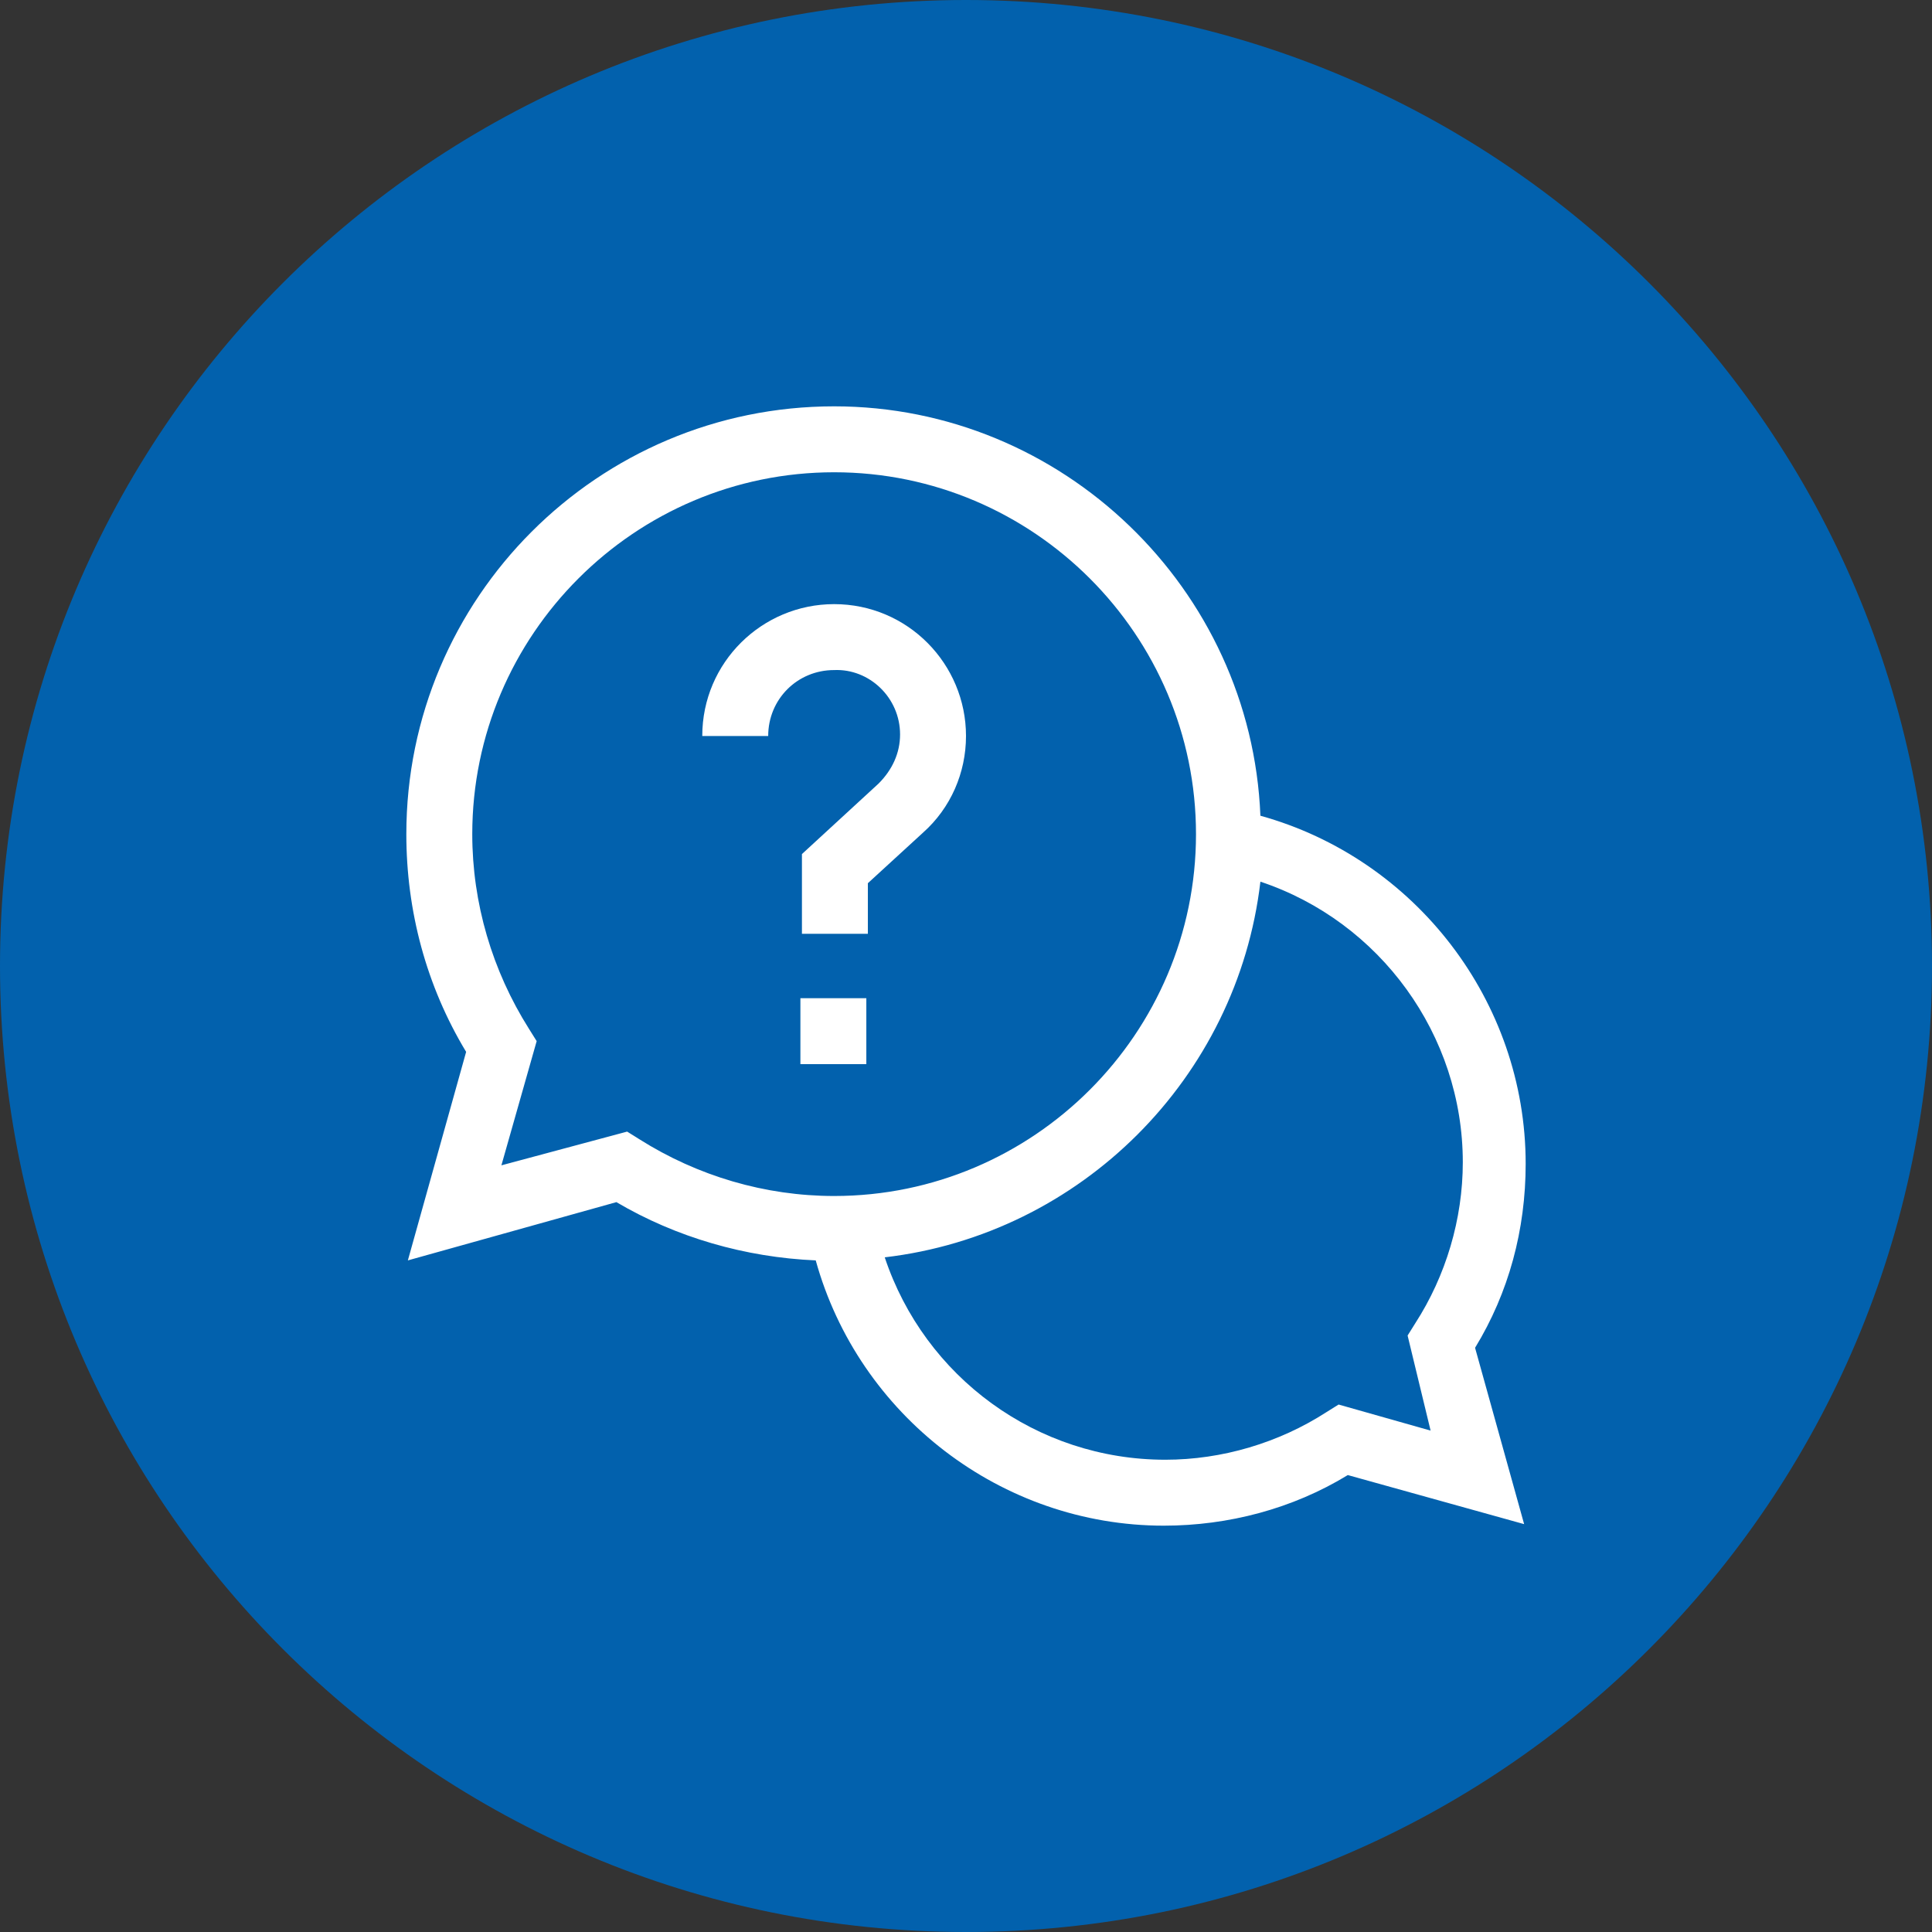
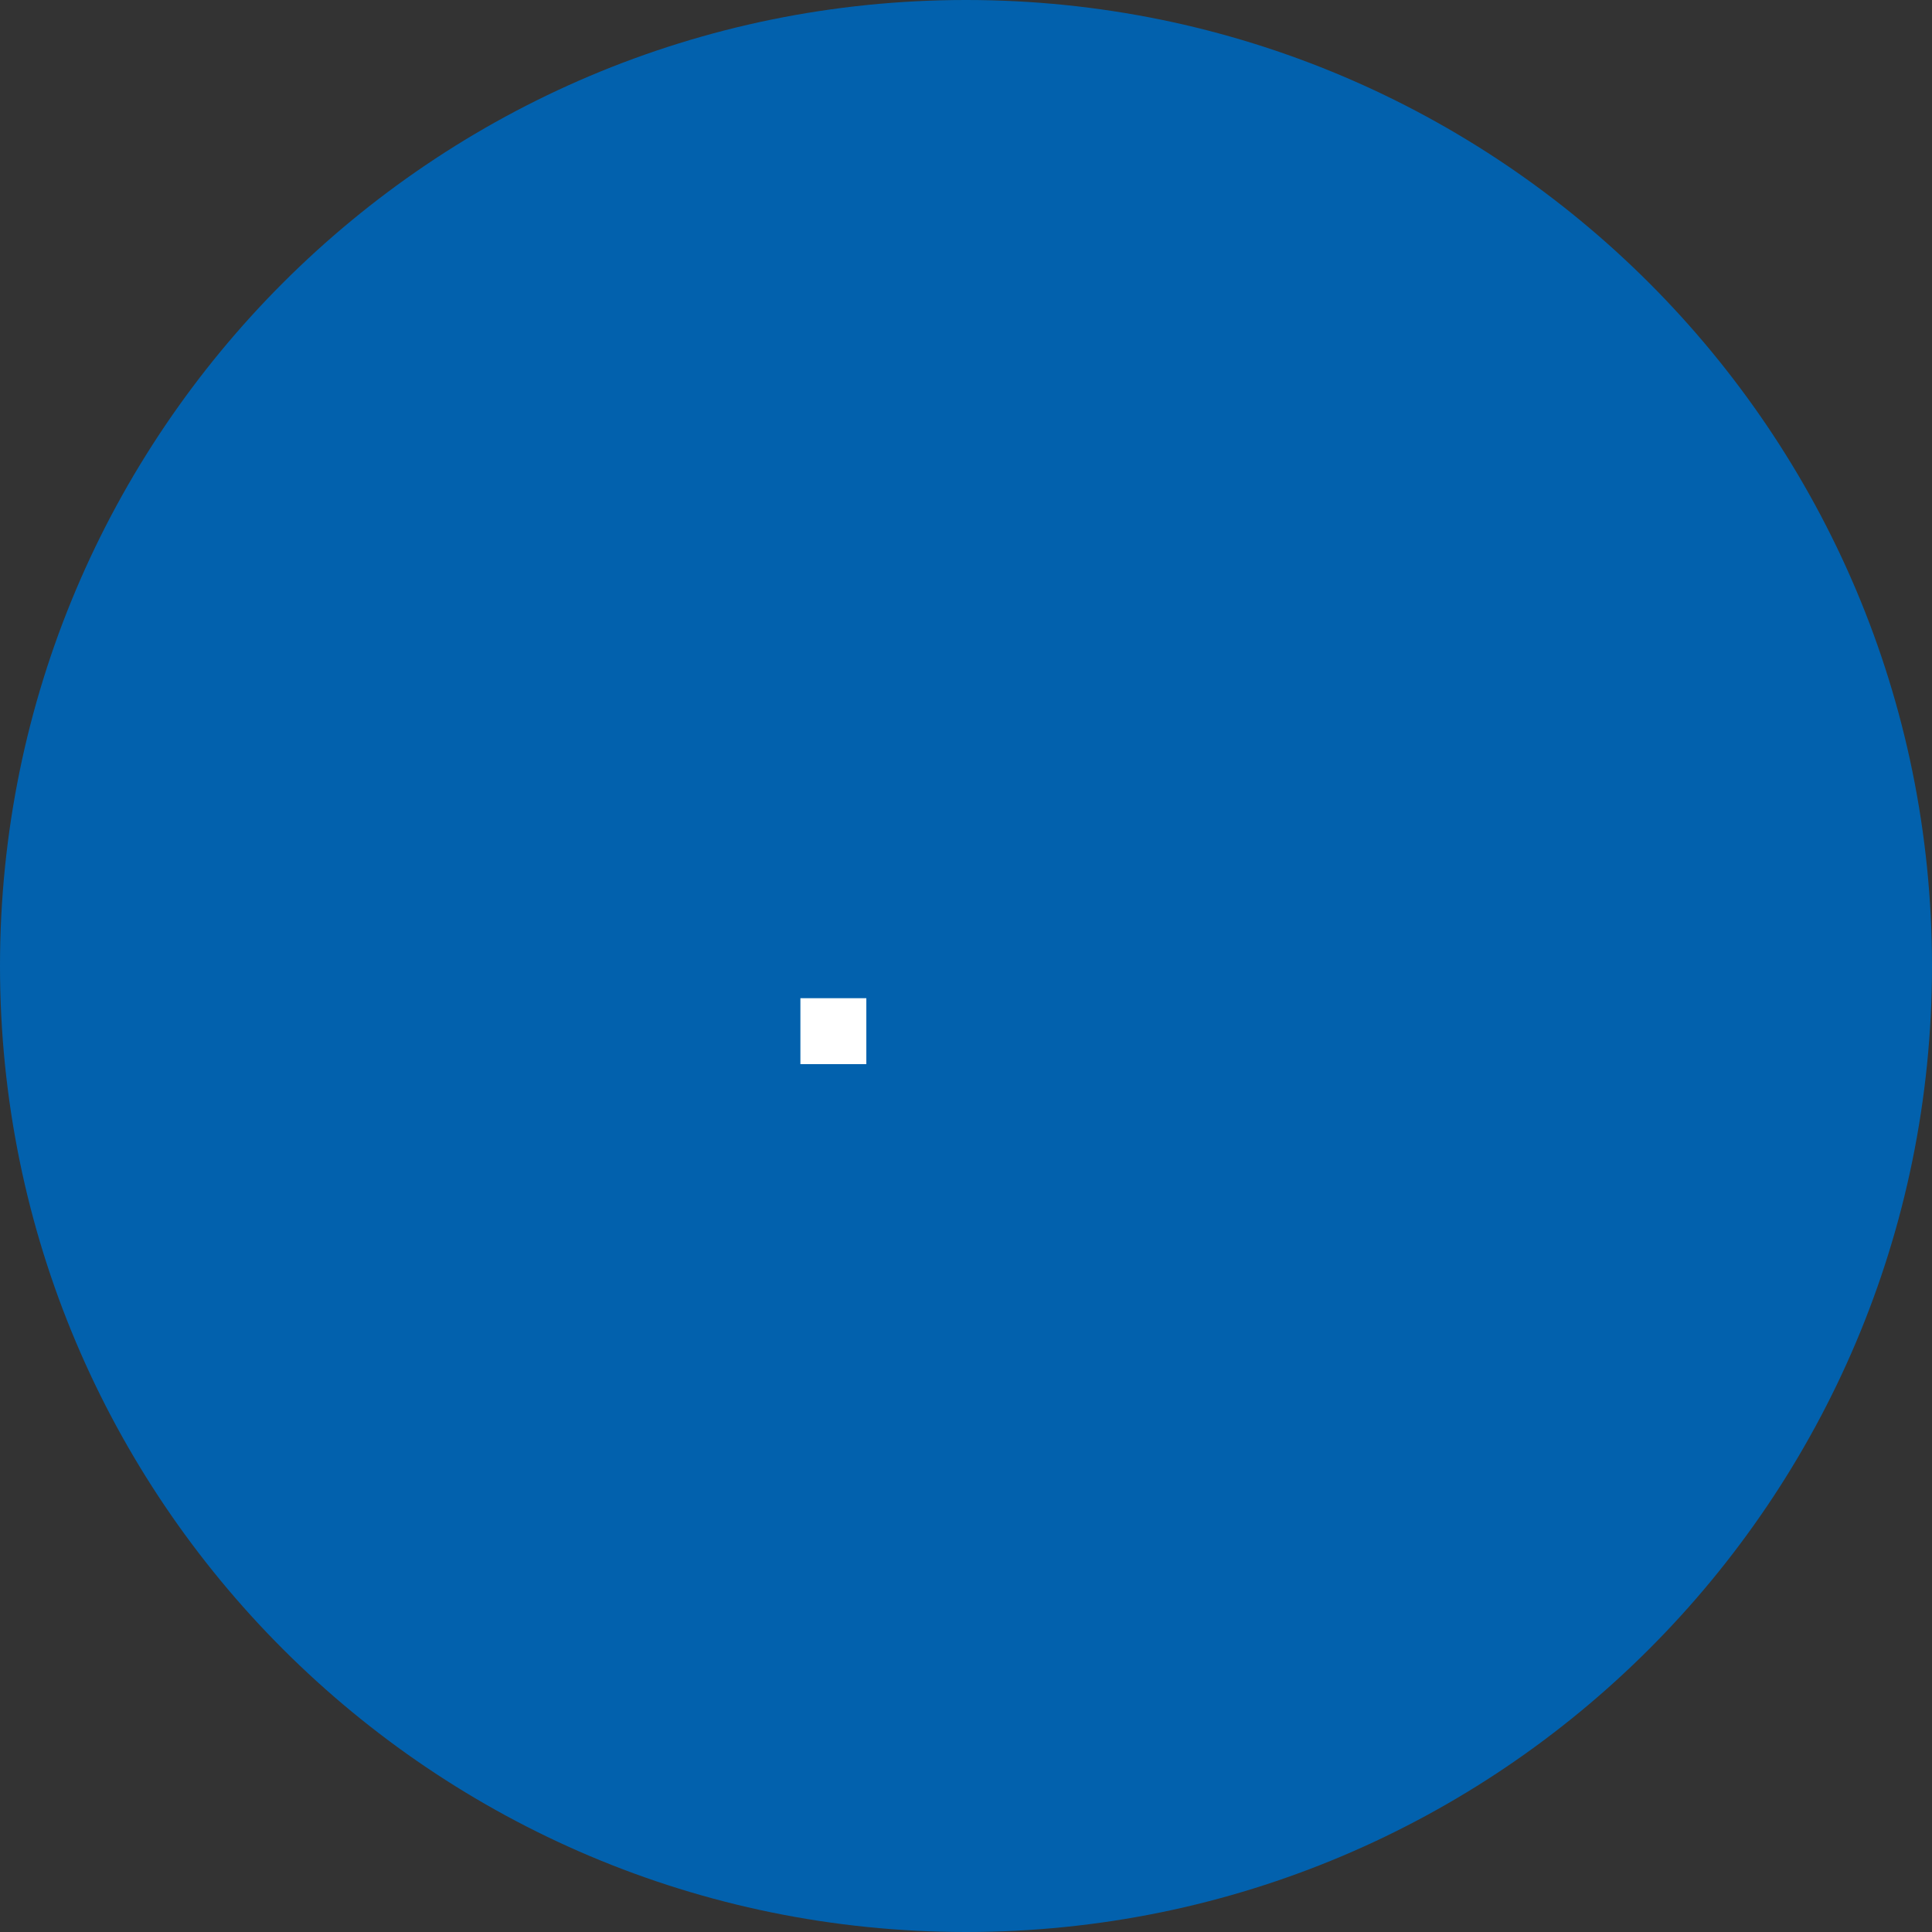
<svg xmlns="http://www.w3.org/2000/svg" xmlns:xlink="http://www.w3.org/1999/xlink" version="1.1" id="Vrstva_1" x="0px" y="0px" viewBox="0 0 126 126" style="enable-background:new 0 0 126 126;" xml:space="preserve">
  <rect x="0" y="0" width="126" height="126" fill="#333333" stroke="none" />
  <style type="text/css">
	.st0{fill:#0261AD;}
	.st1{clip-path:url(#SVGID_00000034050345146270990300000001641332581954426010_);}
	.st2{fill:#FFFFFF;}
</style>
  <path class="st0" d="M63,0L63,0c34.8,0,63,28.2,63,63l0,0c0,34.8-28.2,63-63,63l0,0C28.2,126,0,97.8,0,63l0,0C0,28.2,28.2,0,63,0z" />
  <g>
    <defs>
      <rect id="SVGID_1_" x="26.5" y="26.5" width="73" height="73" />
    </defs>
    <clipPath id="SVGID_00000062187188512045140270000012592447447197459083_">
      <use xlink:href="#SVGID_1_" style="overflow:visible;" />
    </clipPath>
    <g style="clip-path:url(#SVGID_00000062187188512045140270000012592447447197459083_);">
-       <path class="st2" d="M99.5,75.9c0-10.6-7.2-19.9-17.3-22.7c-0.6-14.8-12.9-26.7-27.8-26.7C39,26.5,26.5,39,26.5,54.4    c0,5,1.3,9.9,3.9,14.2l-3.8,13.6l13.6-3.8c3.9,2.3,8.4,3.6,13,3.8C56,92.3,65.3,99.5,75.9,99.5c4.2,0,8.4-1.1,12-3.3l11.5,3.2    l-3.2-11.5C98.4,84.3,99.5,80.2,99.5,75.9z M40.9,73.8L32.7,76l2.3-8.1l-0.5-0.8c-2.4-3.8-3.7-8.2-3.7-12.7    c0-13,10.6-23.6,23.6-23.6c13,0,23.6,10.6,23.6,23.6C78,67.4,67.4,78,54.4,78c-4.5,0-8.9-1.3-12.7-3.7L40.9,73.8z M93.3,93.3    l-6-1.7l-0.8,0.5c-3.1,2-6.8,3.1-10.5,3.1c-8.4,0-15.7-5.4-18.3-13.2c12.8-1.5,23-11.7,24.5-24.5c7.8,2.6,13.2,10,13.2,18.3    c0,3.7-1.1,7.4-3.1,10.5l-0.5,0.8L93.3,93.3z" />
      <path class="st2" d="M52.2,65.1h4.3v4.3h-4.3V65.1z" />
-       <path class="st2" d="M58.7,47.9c0,1.2-0.5,2.3-1.4,3.2l-5,4.6v5.2h4.3v-3.3l3.6-3.3c1.8-1.6,2.8-3.9,2.8-6.3    c0-4.7-3.8-8.6-8.6-8.6c-4.7,0-8.6,3.8-8.6,8.6h4.3c0-2.4,1.9-4.3,4.3-4.3C56.7,43.6,58.7,45.5,58.7,47.9z" />
    </g>
  </g>
  <g>
</g>
  <g>
</g>
  <g>
</g>
  <g>
</g>
  <g>
</g>
  <g>
</g>
  <g>
</g>
  <g>
</g>
  <g>
</g>
  <g>
</g>
  <g>
</g>
  <g>
</g>
  <g>
</g>
  <g>
</g>
  <g>
</g>
</svg>